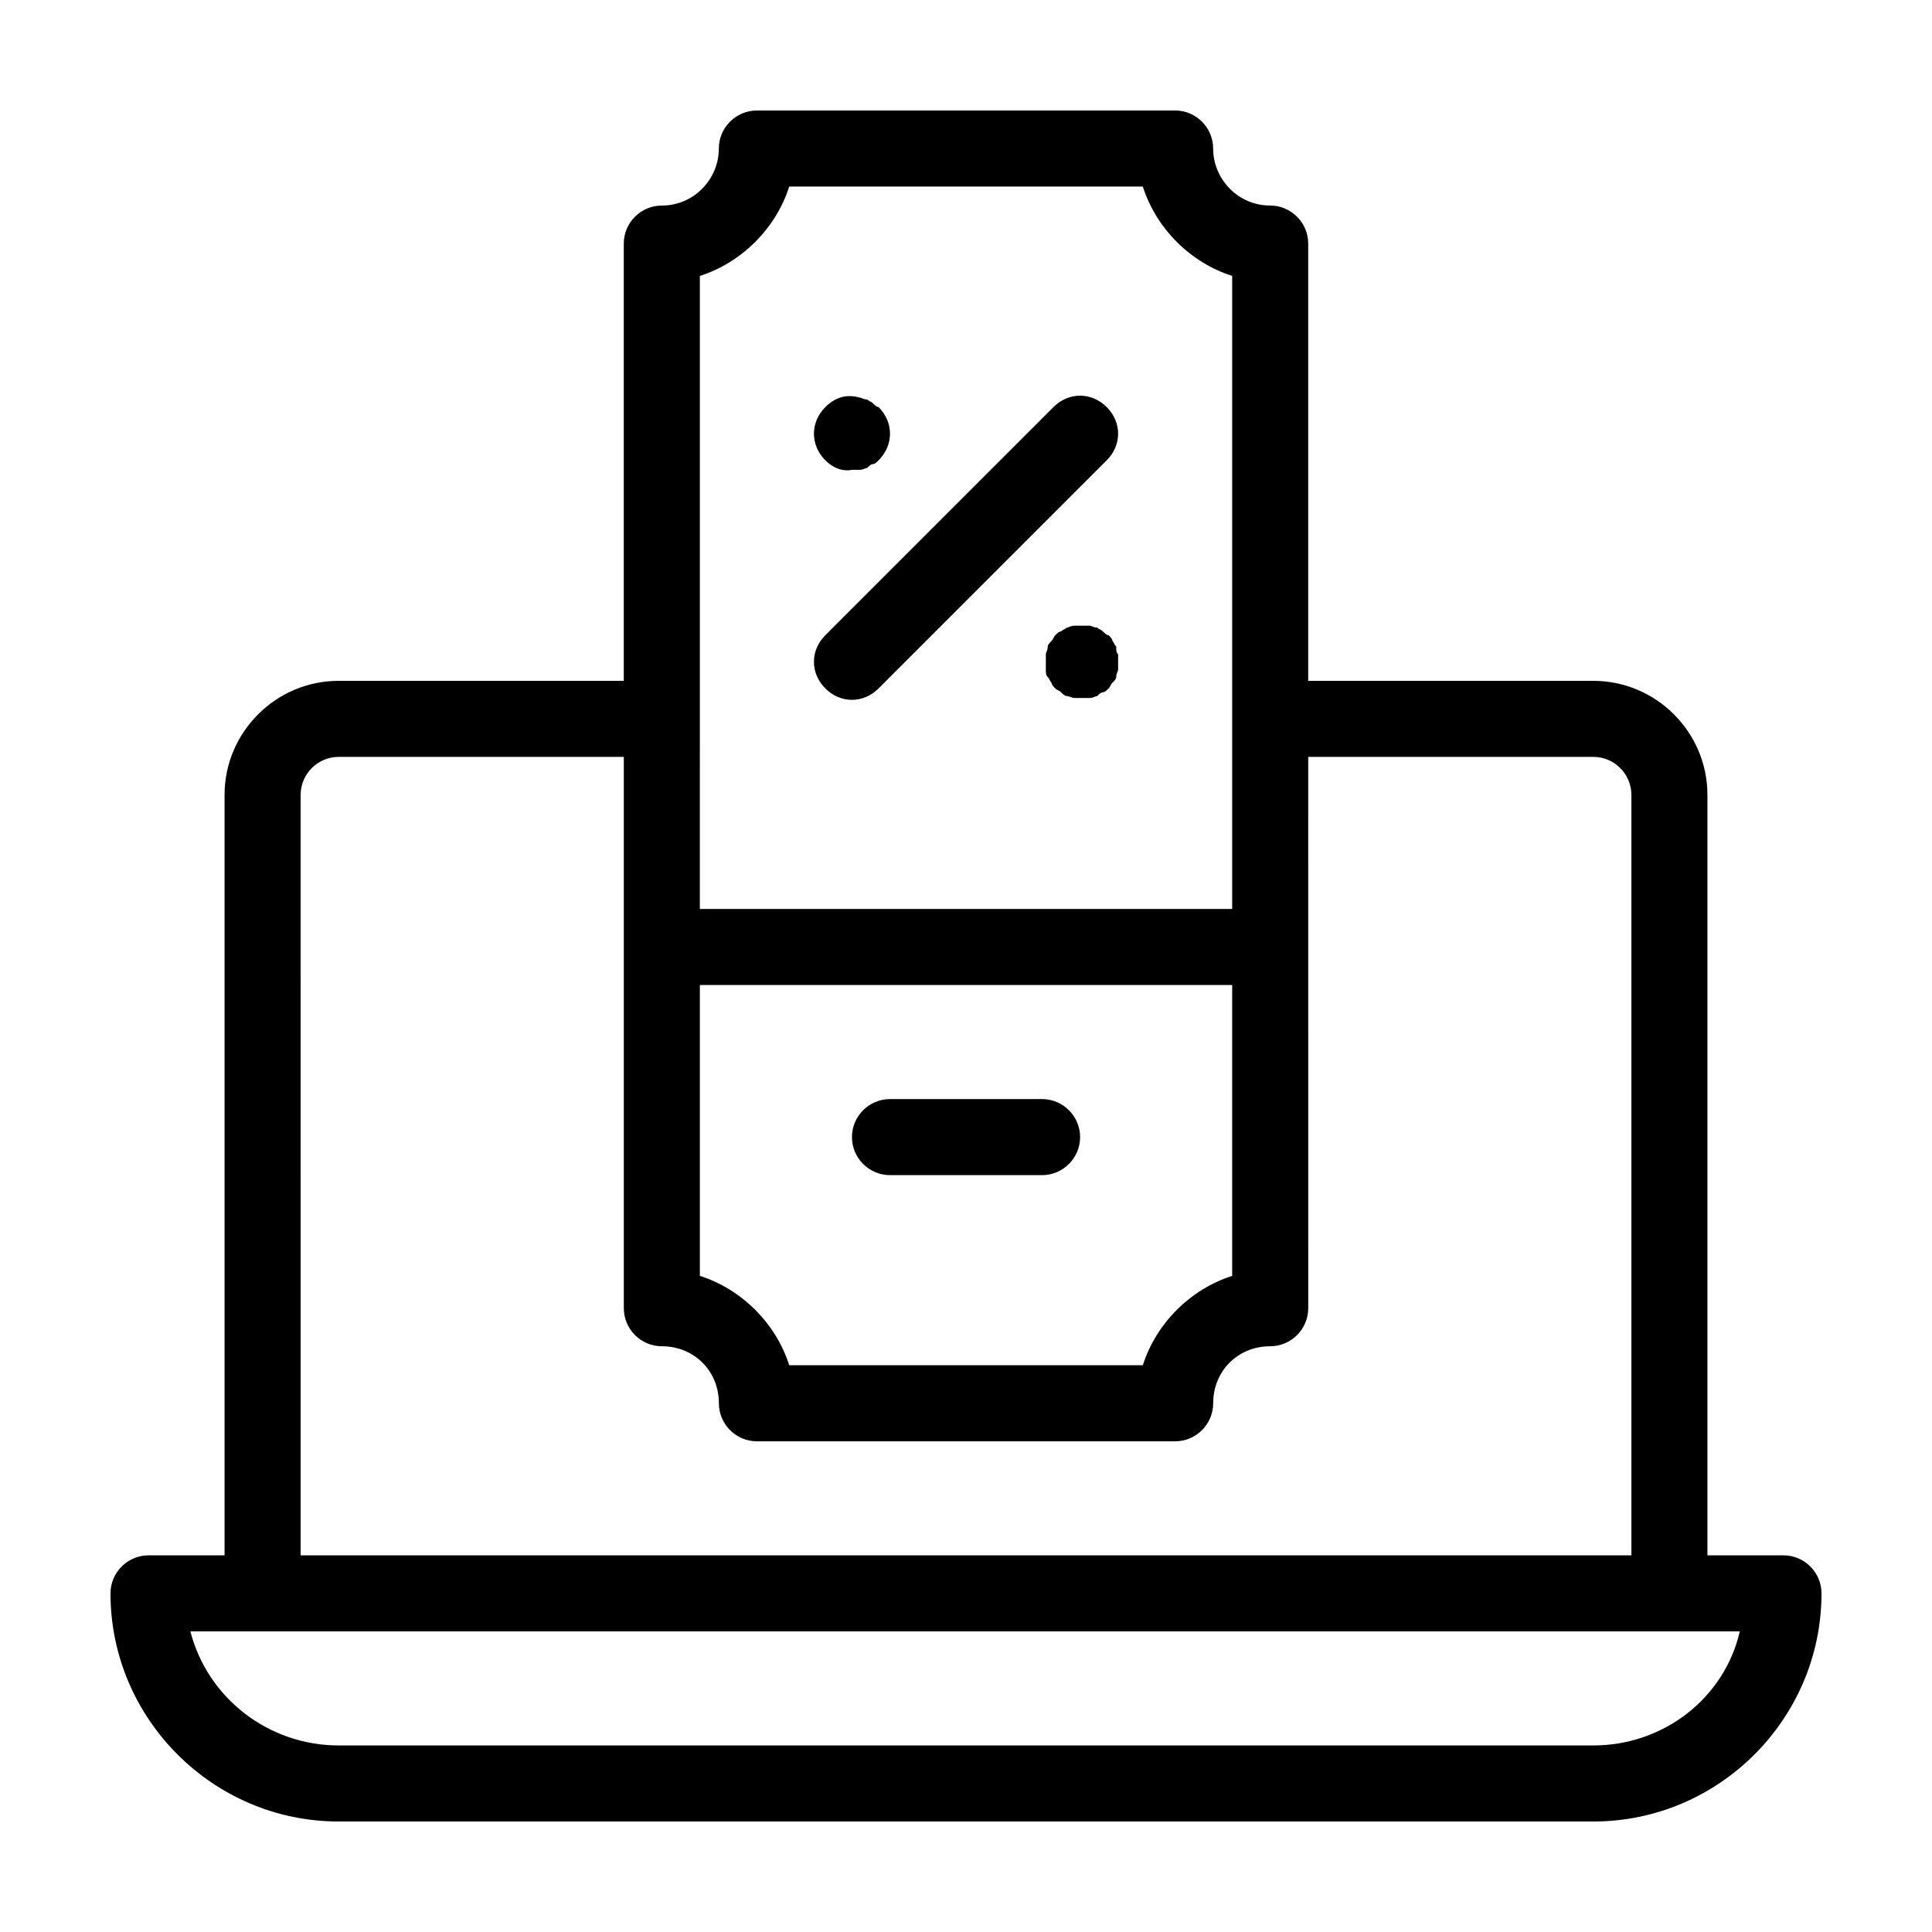
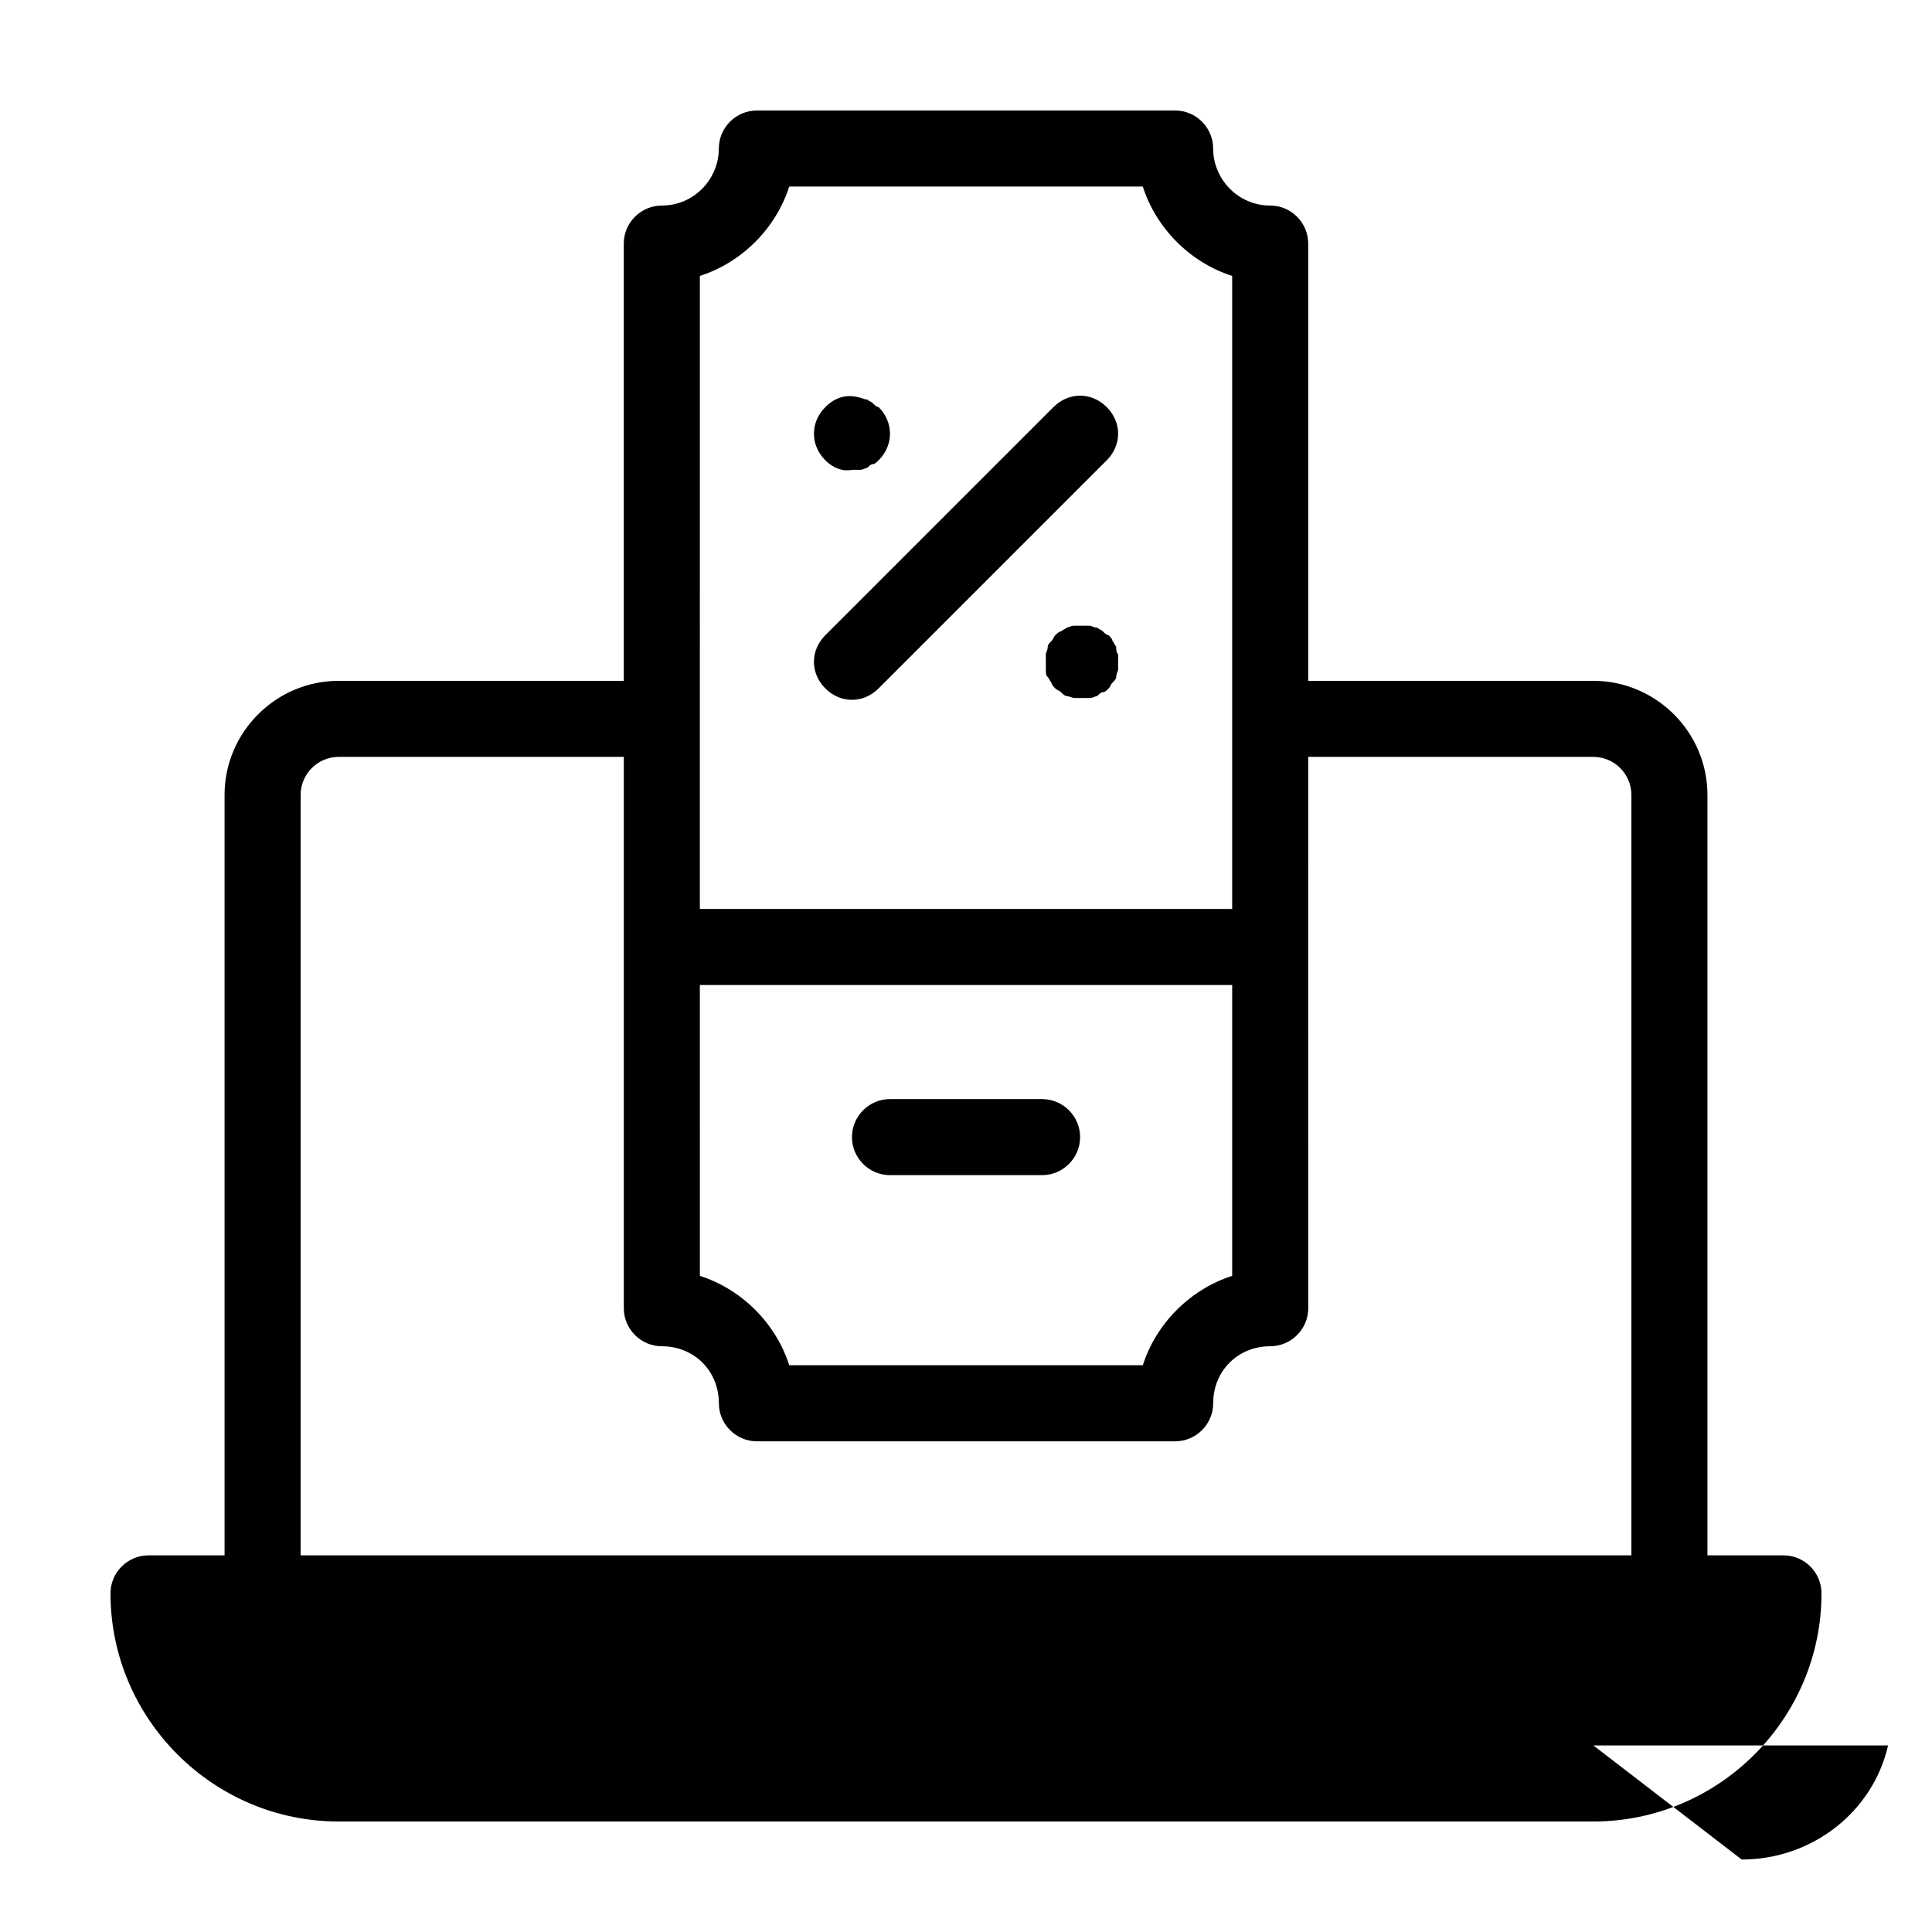
<svg xmlns="http://www.w3.org/2000/svg" fill="#000000" width="800px" height="800px" version="1.1" viewBox="144 144 512 512">
-   <path d="m616.64 556.18h-20.152v-201.52c0-16.625-13.602-30.23-30.23-30.23h-75.57v-115.88c0-5.543-4.535-10.078-10.078-10.078-8.566 0-15.113-7.055-15.113-15.113 0-5.543-4.535-10.078-10.078-10.078l-110.84 0.004c-5.543 0-10.078 4.535-10.078 10.078 0 8.062-6.551 15.113-15.113 15.113-5.543 0-10.078 4.535-10.078 10.078v115.88l-75.566-0.004c-16.625 0-30.23 13.602-30.23 30.23v201.52h-20.152c-5.543 0-10.078 4.535-10.078 10.078 0 33.25 27.207 60.457 60.457 60.457h332.52c33.25 0 60.457-27.207 60.457-60.457 0-5.543-4.531-10.078-10.074-10.078zm-287.17-339.06c11.082-3.527 20.152-12.594 23.68-23.68h93.707c3.527 11.082 12.594 20.152 23.68 23.68v167.77h-141.07zm0 187.92h141.07v77.082c-11.082 3.527-20.152 12.594-23.68 23.68h-93.707c-3.527-11.082-12.594-20.152-23.68-23.68zm-105.8-50.379c0-5.543 4.535-10.078 10.078-10.078h75.57v146.11c0 5.543 4.535 10.078 10.078 10.078 8.566 0 15.113 6.551 15.113 15.113 0 5.543 4.535 10.078 10.078 10.078h110.84c5.543 0 10.078-4.535 10.078-10.078 0-8.566 6.551-15.113 15.113-15.113 5.543 0 10.078-4.535 10.078-10.078l-0.008-146.11h75.57c5.543 0 10.078 4.535 10.078 10.078v201.52h-352.67zm342.59 251.9h-332.51c-18.641 0-34.762-12.594-39.297-30.23h410.61c-4.031 17.637-20.152 30.23-38.797 30.23zm-128.97-354.68c4.031 4.031 4.031 10.078 0 14.105l-60.457 60.457c-2.016 2.016-4.535 3.023-7.055 3.023s-5.039-1.008-7.055-3.023c-4.031-4.031-4.031-10.078 0-14.105l60.457-60.457c4.031-4.031 10.078-4.031 14.109 0zm3.023 65.496v2.016 2.016c0 0.504-0.504 1.008-0.504 2.016 0 0.504-0.504 1.008-1.008 1.512-0.504 0.504-0.504 1.008-1.008 1.512-0.504 0.504-1.008 1.008-1.512 1.008-0.504 0-1.008 0.504-1.512 1.008-0.504 0-1.008 0.504-2.016 0.504h-2.016-2.016c-0.504 0-1.512-0.504-2.016-0.504-0.504 0-1.008-0.504-1.512-1.008s-1.008-0.504-1.512-1.008c-0.504-0.504-1.008-1.008-1.008-1.512-0.504-0.504-0.504-1.008-1.008-1.512s-0.504-1.008-0.504-2.016v-2.016-2.016c0-0.504 0.504-1.008 0.504-2.016 0-0.504 0.504-1.008 1.008-1.512 0.504-0.504 0.504-1.008 1.008-1.512 0.504-0.504 1.008-1.008 1.512-1.008 0.504-0.504 1.008-0.504 1.512-1.008 0.504 0 1.008-0.504 2.016-0.504h4.031c0.504 0 1.008 0.504 2.016 0.504 0.504 0.504 1.008 0.504 1.512 1.008 0.504 0.504 1.008 1.008 1.512 1.008 0.504 0.504 1.008 1.008 1.008 1.512 0.504 0.504 0.504 1.008 1.008 1.512 0 1.008 0 1.512 0.504 2.016zm-77.59-51.391c-2.012-2.016-3.019-4.535-3.019-7.051 0-2.519 1.008-5.039 3.023-7.055 2.519-2.519 5.543-3.527 9.07-2.519 0.504 0 1.008 0.504 2.016 0.504 0.504 0.504 1.008 0.504 1.512 1.008s1.008 1.008 1.512 1.008c2.012 2.016 3.019 4.535 3.019 7.055 0 2.519-1.008 5.039-3.023 7.055-0.504 0.504-1.008 1.008-1.512 1.008s-1.008 0.504-1.512 1.008c-0.504 0-1.008 0.504-2.016 0.504h-2.016c-2.519 0.5-5.039-0.508-7.055-2.523zm7.055 179.36c0-5.543 4.535-10.078 10.078-10.078h40.305c5.543 0 10.078 4.535 10.078 10.078 0 5.543-4.535 10.078-10.078 10.078h-40.305c-5.543 0-10.078-4.535-10.078-10.078z" />
+   <path d="m616.64 556.18h-20.152v-201.52c0-16.625-13.602-30.23-30.23-30.23h-75.57v-115.88c0-5.543-4.535-10.078-10.078-10.078-8.566 0-15.113-7.055-15.113-15.113 0-5.543-4.535-10.078-10.078-10.078l-110.84 0.004c-5.543 0-10.078 4.535-10.078 10.078 0 8.062-6.551 15.113-15.113 15.113-5.543 0-10.078 4.535-10.078 10.078v115.88l-75.566-0.004c-16.625 0-30.23 13.602-30.23 30.23v201.52h-20.152c-5.543 0-10.078 4.535-10.078 10.078 0 33.25 27.207 60.457 60.457 60.457h332.52c33.25 0 60.457-27.207 60.457-60.457 0-5.543-4.531-10.078-10.074-10.078zm-287.17-339.06c11.082-3.527 20.152-12.594 23.68-23.68h93.707c3.527 11.082 12.594 20.152 23.68 23.68v167.77h-141.07zm0 187.92h141.07v77.082c-11.082 3.527-20.152 12.594-23.68 23.68h-93.707c-3.527-11.082-12.594-20.152-23.68-23.68zm-105.8-50.379c0-5.543 4.535-10.078 10.078-10.078h75.57v146.11c0 5.543 4.535 10.078 10.078 10.078 8.566 0 15.113 6.551 15.113 15.113 0 5.543 4.535 10.078 10.078 10.078h110.84c5.543 0 10.078-4.535 10.078-10.078 0-8.566 6.551-15.113 15.113-15.113 5.543 0 10.078-4.535 10.078-10.078l-0.008-146.11h75.57c5.543 0 10.078 4.535 10.078 10.078v201.52h-352.67zm342.59 251.9h-332.51h410.61c-4.031 17.637-20.152 30.23-38.797 30.23zm-128.97-354.68c4.031 4.031 4.031 10.078 0 14.105l-60.457 60.457c-2.016 2.016-4.535 3.023-7.055 3.023s-5.039-1.008-7.055-3.023c-4.031-4.031-4.031-10.078 0-14.105l60.457-60.457c4.031-4.031 10.078-4.031 14.109 0zm3.023 65.496v2.016 2.016c0 0.504-0.504 1.008-0.504 2.016 0 0.504-0.504 1.008-1.008 1.512-0.504 0.504-0.504 1.008-1.008 1.512-0.504 0.504-1.008 1.008-1.512 1.008-0.504 0-1.008 0.504-1.512 1.008-0.504 0-1.008 0.504-2.016 0.504h-2.016-2.016c-0.504 0-1.512-0.504-2.016-0.504-0.504 0-1.008-0.504-1.512-1.008s-1.008-0.504-1.512-1.008c-0.504-0.504-1.008-1.008-1.008-1.512-0.504-0.504-0.504-1.008-1.008-1.512s-0.504-1.008-0.504-2.016v-2.016-2.016c0-0.504 0.504-1.008 0.504-2.016 0-0.504 0.504-1.008 1.008-1.512 0.504-0.504 0.504-1.008 1.008-1.512 0.504-0.504 1.008-1.008 1.512-1.008 0.504-0.504 1.008-0.504 1.512-1.008 0.504 0 1.008-0.504 2.016-0.504h4.031c0.504 0 1.008 0.504 2.016 0.504 0.504 0.504 1.008 0.504 1.512 1.008 0.504 0.504 1.008 1.008 1.512 1.008 0.504 0.504 1.008 1.008 1.008 1.512 0.504 0.504 0.504 1.008 1.008 1.512 0 1.008 0 1.512 0.504 2.016zm-77.59-51.391c-2.012-2.016-3.019-4.535-3.019-7.051 0-2.519 1.008-5.039 3.023-7.055 2.519-2.519 5.543-3.527 9.07-2.519 0.504 0 1.008 0.504 2.016 0.504 0.504 0.504 1.008 0.504 1.512 1.008s1.008 1.008 1.512 1.008c2.012 2.016 3.019 4.535 3.019 7.055 0 2.519-1.008 5.039-3.023 7.055-0.504 0.504-1.008 1.008-1.512 1.008s-1.008 0.504-1.512 1.008c-0.504 0-1.008 0.504-2.016 0.504h-2.016c-2.519 0.5-5.039-0.508-7.055-2.523zm7.055 179.36c0-5.543 4.535-10.078 10.078-10.078h40.305c5.543 0 10.078 4.535 10.078 10.078 0 5.543-4.535 10.078-10.078 10.078h-40.305c-5.543 0-10.078-4.535-10.078-10.078z" />
</svg>